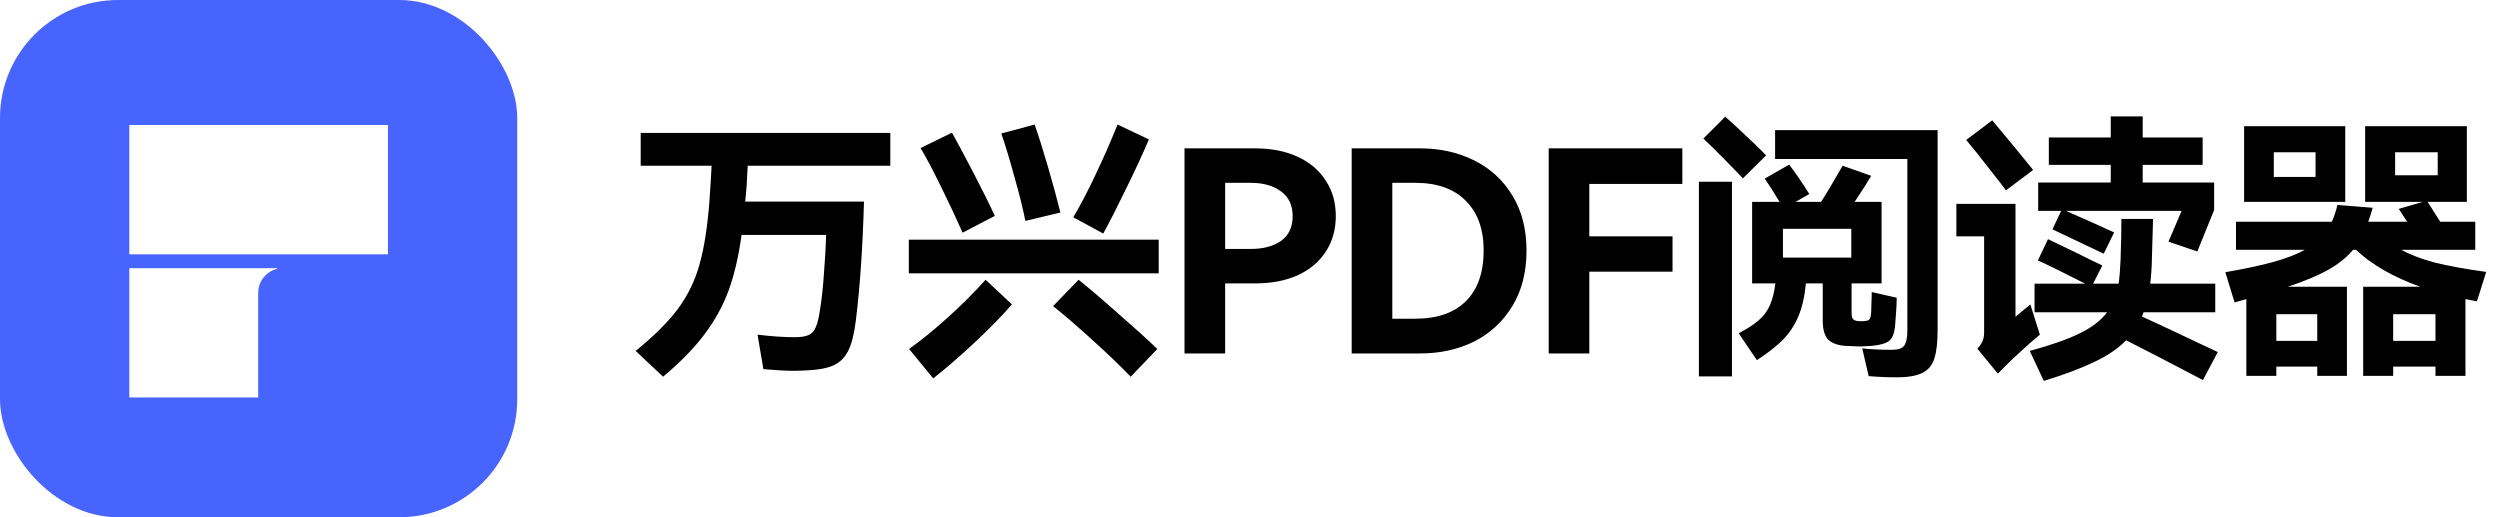
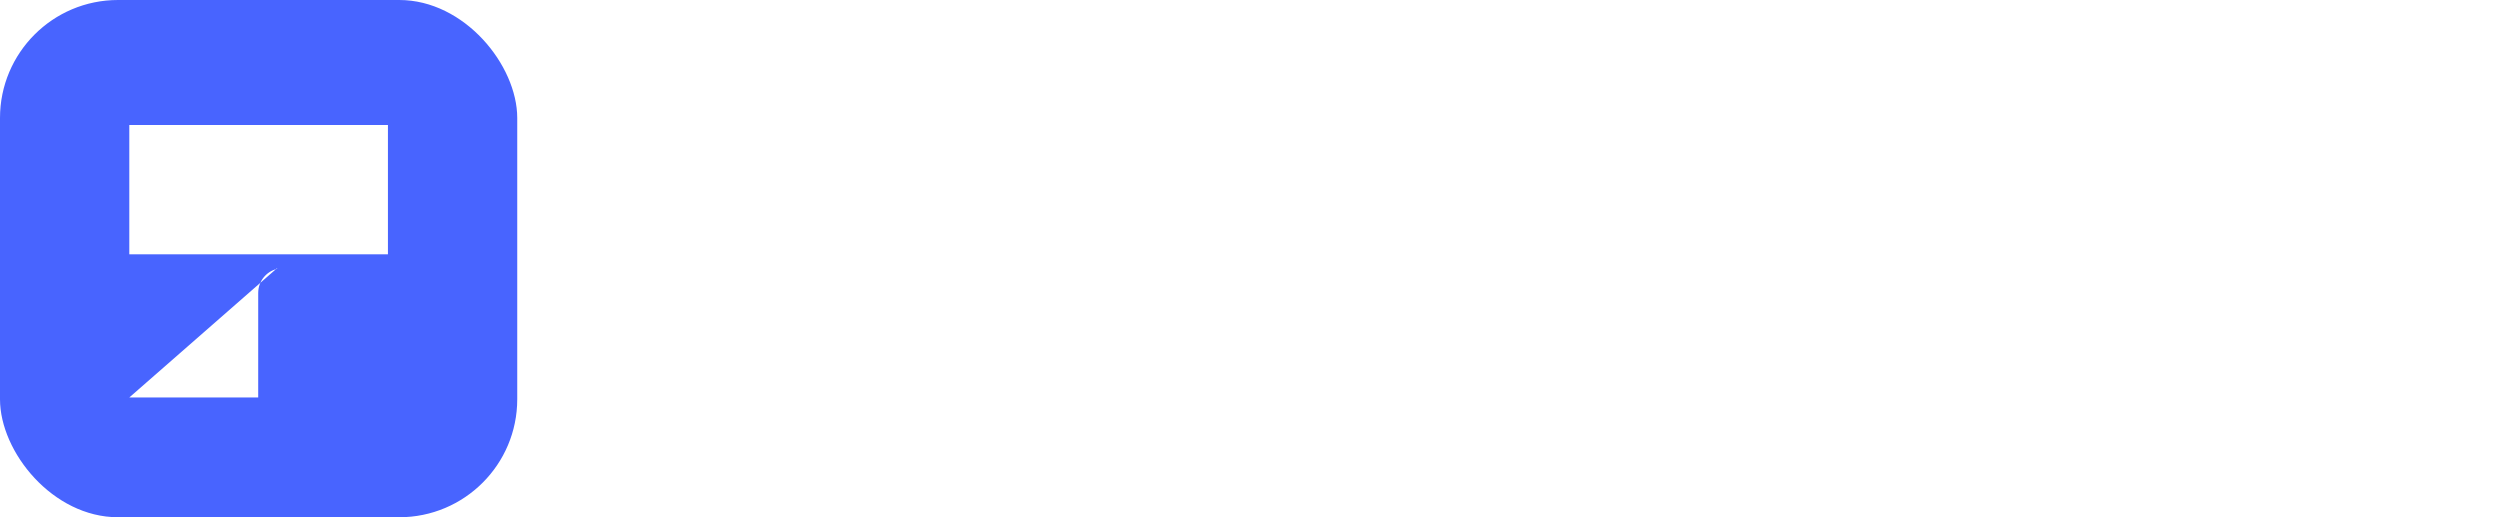
<svg xmlns="http://www.w3.org/2000/svg" width="580" height="120" viewBox="0 0 580 120" fill="none" class="wsc-svg-logo-pdfelement-reader-zh-horizontal">
  <g filter="url(#pdfelement-reader-zh-horizontal-filter0_i_2765_9246)">
    <rect width="120" height="120" rx="27.375" fill="#4864FF" />
-     <path d="M59.902 92.214H30V62.225L64.286 62.214V62.376C61.773 62.978 59.905 65.244 59.905 67.951L59.902 92.214Z" fill="white" />
+     <path d="M59.902 92.214H30L64.286 62.214V62.376C61.773 62.978 59.905 65.244 59.905 67.951L59.902 92.214Z" fill="white" />
    <path d="M30 59H90V29H30V59Z" fill="white" />
  </g>
-   <path d="M206.555 38.45H173.47C173.34 41.7 173.145 44.473 172.885 46.77H200.445C200.142 57.43 199.513 66.616 198.56 74.33C198.17 77.493 197.563 79.876 196.74 81.48C195.917 83.083 194.725 84.21 193.165 84.86C191.605 85.51 189.352 85.878 186.405 85.965L184.26 86.03C182.44 86.03 180.057 85.9 177.11 85.64L175.745 77.645C178.952 78.035 181.855 78.23 184.455 78.23C185.842 78.23 186.903 78.056 187.64 77.71C188.377 77.363 188.918 76.756 189.265 75.89C189.655 75.023 189.98 73.68 190.24 71.86C190.63 69.52 190.933 66.746 191.15 63.54C191.41 60.29 191.583 57.278 191.67 54.505H172.04C171.39 59.315 170.415 63.54 169.115 67.18C167.815 70.776 165.952 74.2 163.525 77.45C161.098 80.7 157.87 84.015 153.84 87.395L147.47 81.415C151.847 77.861 155.162 74.546 157.415 71.47C159.668 68.35 161.293 64.97 162.29 61.33C163.33 57.69 164.088 52.923 164.565 47.03C164.868 42.696 165.042 39.836 165.085 38.45H148.64V30.845H206.555V38.45ZM240.03 28.895C240.94 31.451 241.98 34.745 243.15 38.775C244.32 42.805 245.273 46.315 246.01 49.305L237.885 51.255C237.322 48.395 236.477 44.993 235.35 41.05C234.267 37.063 233.248 33.705 232.295 30.975L240.03 28.895ZM249 50.41C250.603 47.723 252.315 44.451 254.135 40.595C255.998 36.695 257.71 32.795 259.27 28.895L266.55 32.34C265.033 35.893 263.257 39.728 261.22 43.845C259.227 47.961 257.472 51.406 255.955 54.18L249 50.41ZM220.855 30.78C222.242 33.25 223.91 36.37 225.86 40.14C227.81 43.866 229.457 47.181 230.8 50.085L223.325 53.985C221.852 50.648 220.183 47.095 218.32 43.325C216.457 39.511 214.875 36.521 213.575 34.355L220.855 30.78ZM210.845 55.61H268.825V63.41H210.845V55.61ZM210.91 80.96C213.77 78.923 216.803 76.453 220.01 73.55C223.217 70.646 226.098 67.765 228.655 64.905L234.765 70.625C232.382 73.355 229.5 76.301 226.12 79.465C222.74 82.628 219.533 85.401 216.5 87.785L210.91 80.96ZM250.235 64.905C252.835 66.985 255.955 69.65 259.595 72.9C263.278 76.106 266.247 78.793 268.5 80.96L262.325 87.395C259.682 84.665 256.648 81.761 253.225 78.685C249.845 75.608 246.877 73.051 244.32 71.015L250.235 64.905ZM291.185 34.42C294.955 34.42 298.248 35.07 301.065 36.37C303.882 37.67 306.048 39.511 307.565 41.895C309.125 44.235 309.905 46.986 309.905 50.15C309.905 53.27 309.125 56.021 307.565 58.405C306.048 60.745 303.882 62.565 301.065 63.865C298.248 65.121 294.955 65.75 291.185 65.75H284.23V82H274.805V34.42H291.185ZM290.145 57.755C293.092 57.755 295.453 57.126 297.23 55.87C299.007 54.57 299.895 52.663 299.895 50.15C299.895 47.636 299.007 45.73 297.23 44.43C295.453 43.086 293.092 42.415 290.145 42.415H284.23V57.755H290.145ZM329.452 34.42C334.088 34.42 338.27 35.351 341.997 37.215C345.767 39.078 348.735 41.808 350.902 45.405C353.068 48.958 354.152 53.205 354.152 58.145C354.152 63.085 353.068 67.353 350.902 70.95C348.735 74.546 345.788 77.298 342.062 79.205C338.335 81.068 334.132 82 329.452 82H313.592V34.42H329.452ZM328.347 73.94C333.46 73.94 337.382 72.575 340.112 69.845C342.842 67.115 344.207 63.215 344.207 58.145C344.207 53.161 342.82 49.305 340.047 46.575C337.317 43.801 333.417 42.415 328.347 42.415H323.017V73.94H328.347ZM359.297 34.42H390.302V42.675H368.722V54.83H388.027V63.02H368.722V82H359.297V34.42ZM404.349 41.375C400.926 37.778 397.871 34.701 395.184 32.145L400.254 27.075C401.554 28.201 403.136 29.653 404.999 31.43C406.906 33.206 408.487 34.745 409.744 36.045L404.349 41.375ZM411.824 30.195H449.524V76.54C449.524 79.356 449.286 81.523 448.809 83.04C448.376 84.556 447.531 85.661 446.274 86.355C445.017 87.091 443.132 87.481 440.619 87.525C438.669 87.568 436.307 87.481 433.534 87.265L432.039 80.83C433.989 81.046 436.286 81.155 438.929 81.155C440.316 81.155 441.247 80.851 441.724 80.245C442.244 79.595 442.504 78.403 442.504 76.67V36.89H411.824V30.195ZM439.644 75.76C439.471 77.406 438.994 78.533 438.214 79.14C437.434 79.703 436.091 80.071 434.184 80.245C432.797 80.331 431.822 80.375 431.259 80.375C430.739 80.375 429.699 80.331 428.139 80.245C426.362 80.115 425.041 79.638 424.174 78.815C423.307 77.948 422.874 76.453 422.874 74.33V65.75H418.974C418.671 68.87 418.064 71.47 417.154 73.55C416.244 75.63 415.052 77.406 413.579 78.88C412.106 80.353 410.112 81.913 407.599 83.56L403.374 77.32C405.367 76.28 406.906 75.283 407.989 74.33C409.116 73.376 409.982 72.228 410.589 70.885C411.196 69.541 411.629 67.83 411.889 65.75H406.494V46.835H412.864C411.564 44.668 410.416 42.87 409.419 41.44L415.074 38.19C416.374 39.836 417.934 42.111 419.754 45.015L416.569 46.835H422.484C423.697 44.971 425.366 42.176 427.489 38.45L434.119 40.79C433.642 41.656 432.364 43.671 430.284 46.835H436.524V65.75H429.569V72.51C429.569 73.203 429.656 73.68 429.829 73.94C430.046 74.2 430.371 74.373 430.804 74.46C431.064 74.503 431.411 74.525 431.844 74.525C432.797 74.525 433.404 74.395 433.664 74.135C433.924 73.875 434.076 73.268 434.119 72.315L434.249 67.765L440.034 69.065C440.034 70.538 439.904 72.77 439.644 75.76ZM401.814 87.33H394.144V42.155H401.814V87.33ZM413.644 59.77H429.504V53.075H413.644V59.77ZM478.189 48.915H472.859V42.35H489.694V38.255H475.329V31.885H489.694V27.01H497.104V31.885H511.014V38.255H497.104V42.35H513.679V48.72L509.779 58.34L503.084 56.065L506.139 48.915H479.294C483.844 50.908 487.571 52.576 490.474 53.92L488.069 58.86L476.174 53.205L478.189 48.915ZM465.384 44.17C464.474 42.913 463.066 41.093 461.159 38.71C459.296 36.283 457.627 34.203 456.154 32.47L462.199 27.92C465.796 32.21 468.959 36.045 471.689 39.425L465.384 44.17ZM473.249 77.645C471.212 79.335 468.981 81.328 466.554 83.625L463.499 86.68L458.754 80.895C459.274 80.331 459.664 79.768 459.924 79.205C460.184 78.598 460.314 77.926 460.314 77.19V54.83H453.879V47.29H467.594V73.485L471.039 70.625L473.249 77.645ZM511.079 88.175C503.496 84.188 497.559 81.111 493.269 78.945C491.406 80.851 488.957 82.52 485.924 83.95C482.891 85.423 478.969 86.896 474.159 88.37L470.909 81.415C475.849 80.071 479.727 78.706 482.544 77.32C485.361 75.933 487.462 74.308 488.849 72.445H472.014V65.815H483.779C478.319 63.041 474.657 61.243 472.794 60.42L475.134 55.48L482.154 58.86C484.104 59.856 485.967 60.766 487.744 61.59L485.599 65.815H491.514C491.731 64.341 491.882 62.521 491.969 60.355C492.099 56.715 492.164 53.53 492.164 50.8H499.509L499.249 59.77C499.206 61.98 499.076 63.995 498.859 65.815H513.939V72.445H497.299C497.256 72.531 497.212 72.661 497.169 72.835C497.126 73.008 497.039 73.203 496.909 73.42C500.896 75.24 505.337 77.32 510.234 79.66L514.524 81.675L511.079 88.175ZM574.649 69.91L571.984 69.39V87.2H565.029V85.055H555.214V87.2H548.259V66.53H561.519C555.322 64.32 550.339 61.46 546.569 57.95H545.919C544.489 59.683 542.582 61.221 540.199 62.565C537.816 63.908 534.674 65.23 530.774 66.53H544.489V87.2H537.599V85.055H528.109V87.2H521.154V69.39L518.424 70.17L516.279 63.15C520.829 62.37 524.577 61.568 527.524 60.745C530.471 59.921 532.876 58.99 534.739 57.95H518.749V51.45H540.979C541.542 50.193 541.976 48.893 542.279 47.55L550.469 48.2C550.122 49.413 549.776 50.496 549.429 51.45H558.464L556.514 48.46L562.104 46.835H548.714V29.285H572.309V46.835H563.209L566.134 51.45H574.259V57.95H557.099C559.222 59.12 561.844 60.116 564.964 60.94C568.127 61.72 572.071 62.435 576.794 63.085L574.649 69.91ZM520.634 29.285H544.099V46.835H520.634V29.285ZM527.524 41.05H537.209V35.33H527.524V41.05ZM565.549 35.33H555.669V40.66H565.549V35.33ZM528.109 79.075H537.599V72.9H528.109V79.075ZM555.214 72.9V79.075H565.029V72.9H555.214Z" fill="black" />
  <defs>
    <filter id="pdfelement-reader-zh-horizontal-filter0_i_2765_9246" x="0" y="0" width="120" height="120" filterUnits="userSpaceOnUse" color-interpolation-filters="sRGB">
      <feFlood flood-opacity="0" result="BackgroundImageFix" />
      <feBlend mode="normal" in="SourceGraphic" in2="BackgroundImageFix" result="shape" />
      <feColorMatrix in="SourceAlpha" type="matrix" values="0 0 0 0 0 0 0 0 0 0 0 0 0 0 0 0 0 0 127 0" result="hardAlpha" />
      <feOffset />
      <feGaussianBlur stdDeviation="0.469" />
      <feComposite in2="hardAlpha" operator="arithmetic" k2="-1" k3="1" />
      <feColorMatrix type="matrix" values="0 0 0 0 0 0 0 0 0 0 0 0 0 0 0 0 0 0 0.24 0" />
      <feBlend mode="darken" in2="shape" result="effect1_innerShadow_2765_9246" />
    </filter>
  </defs>
</svg>